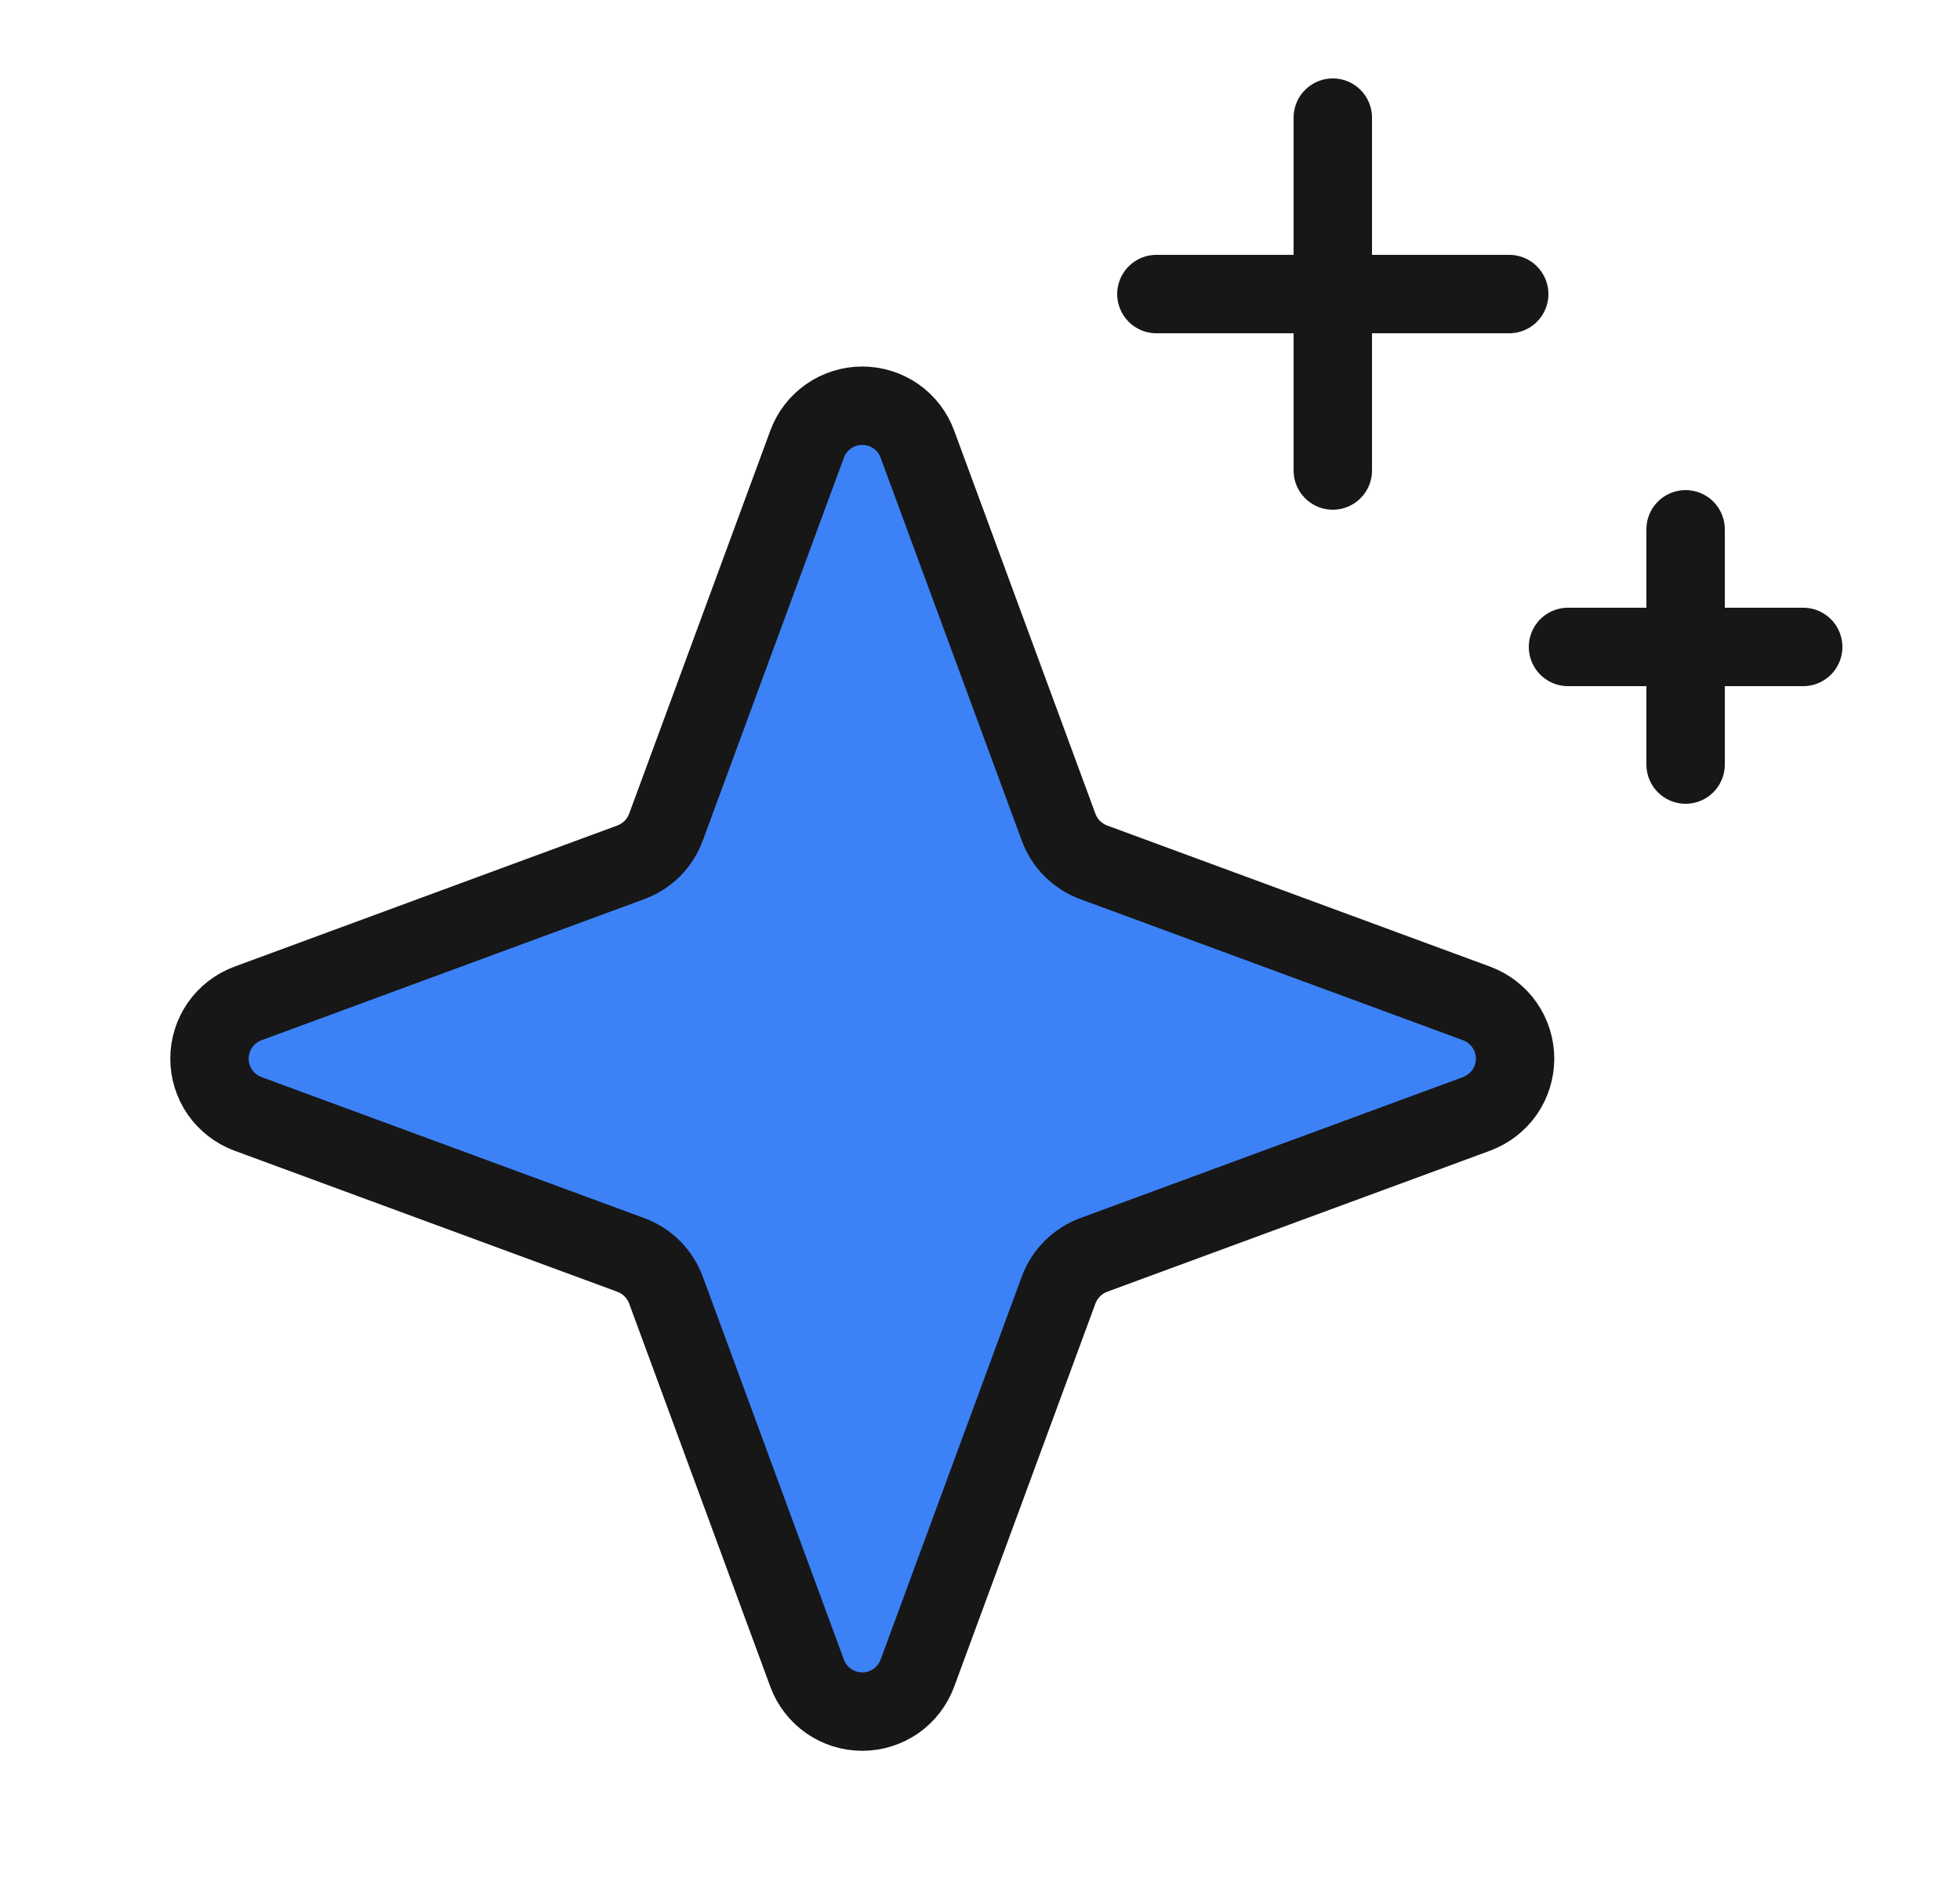
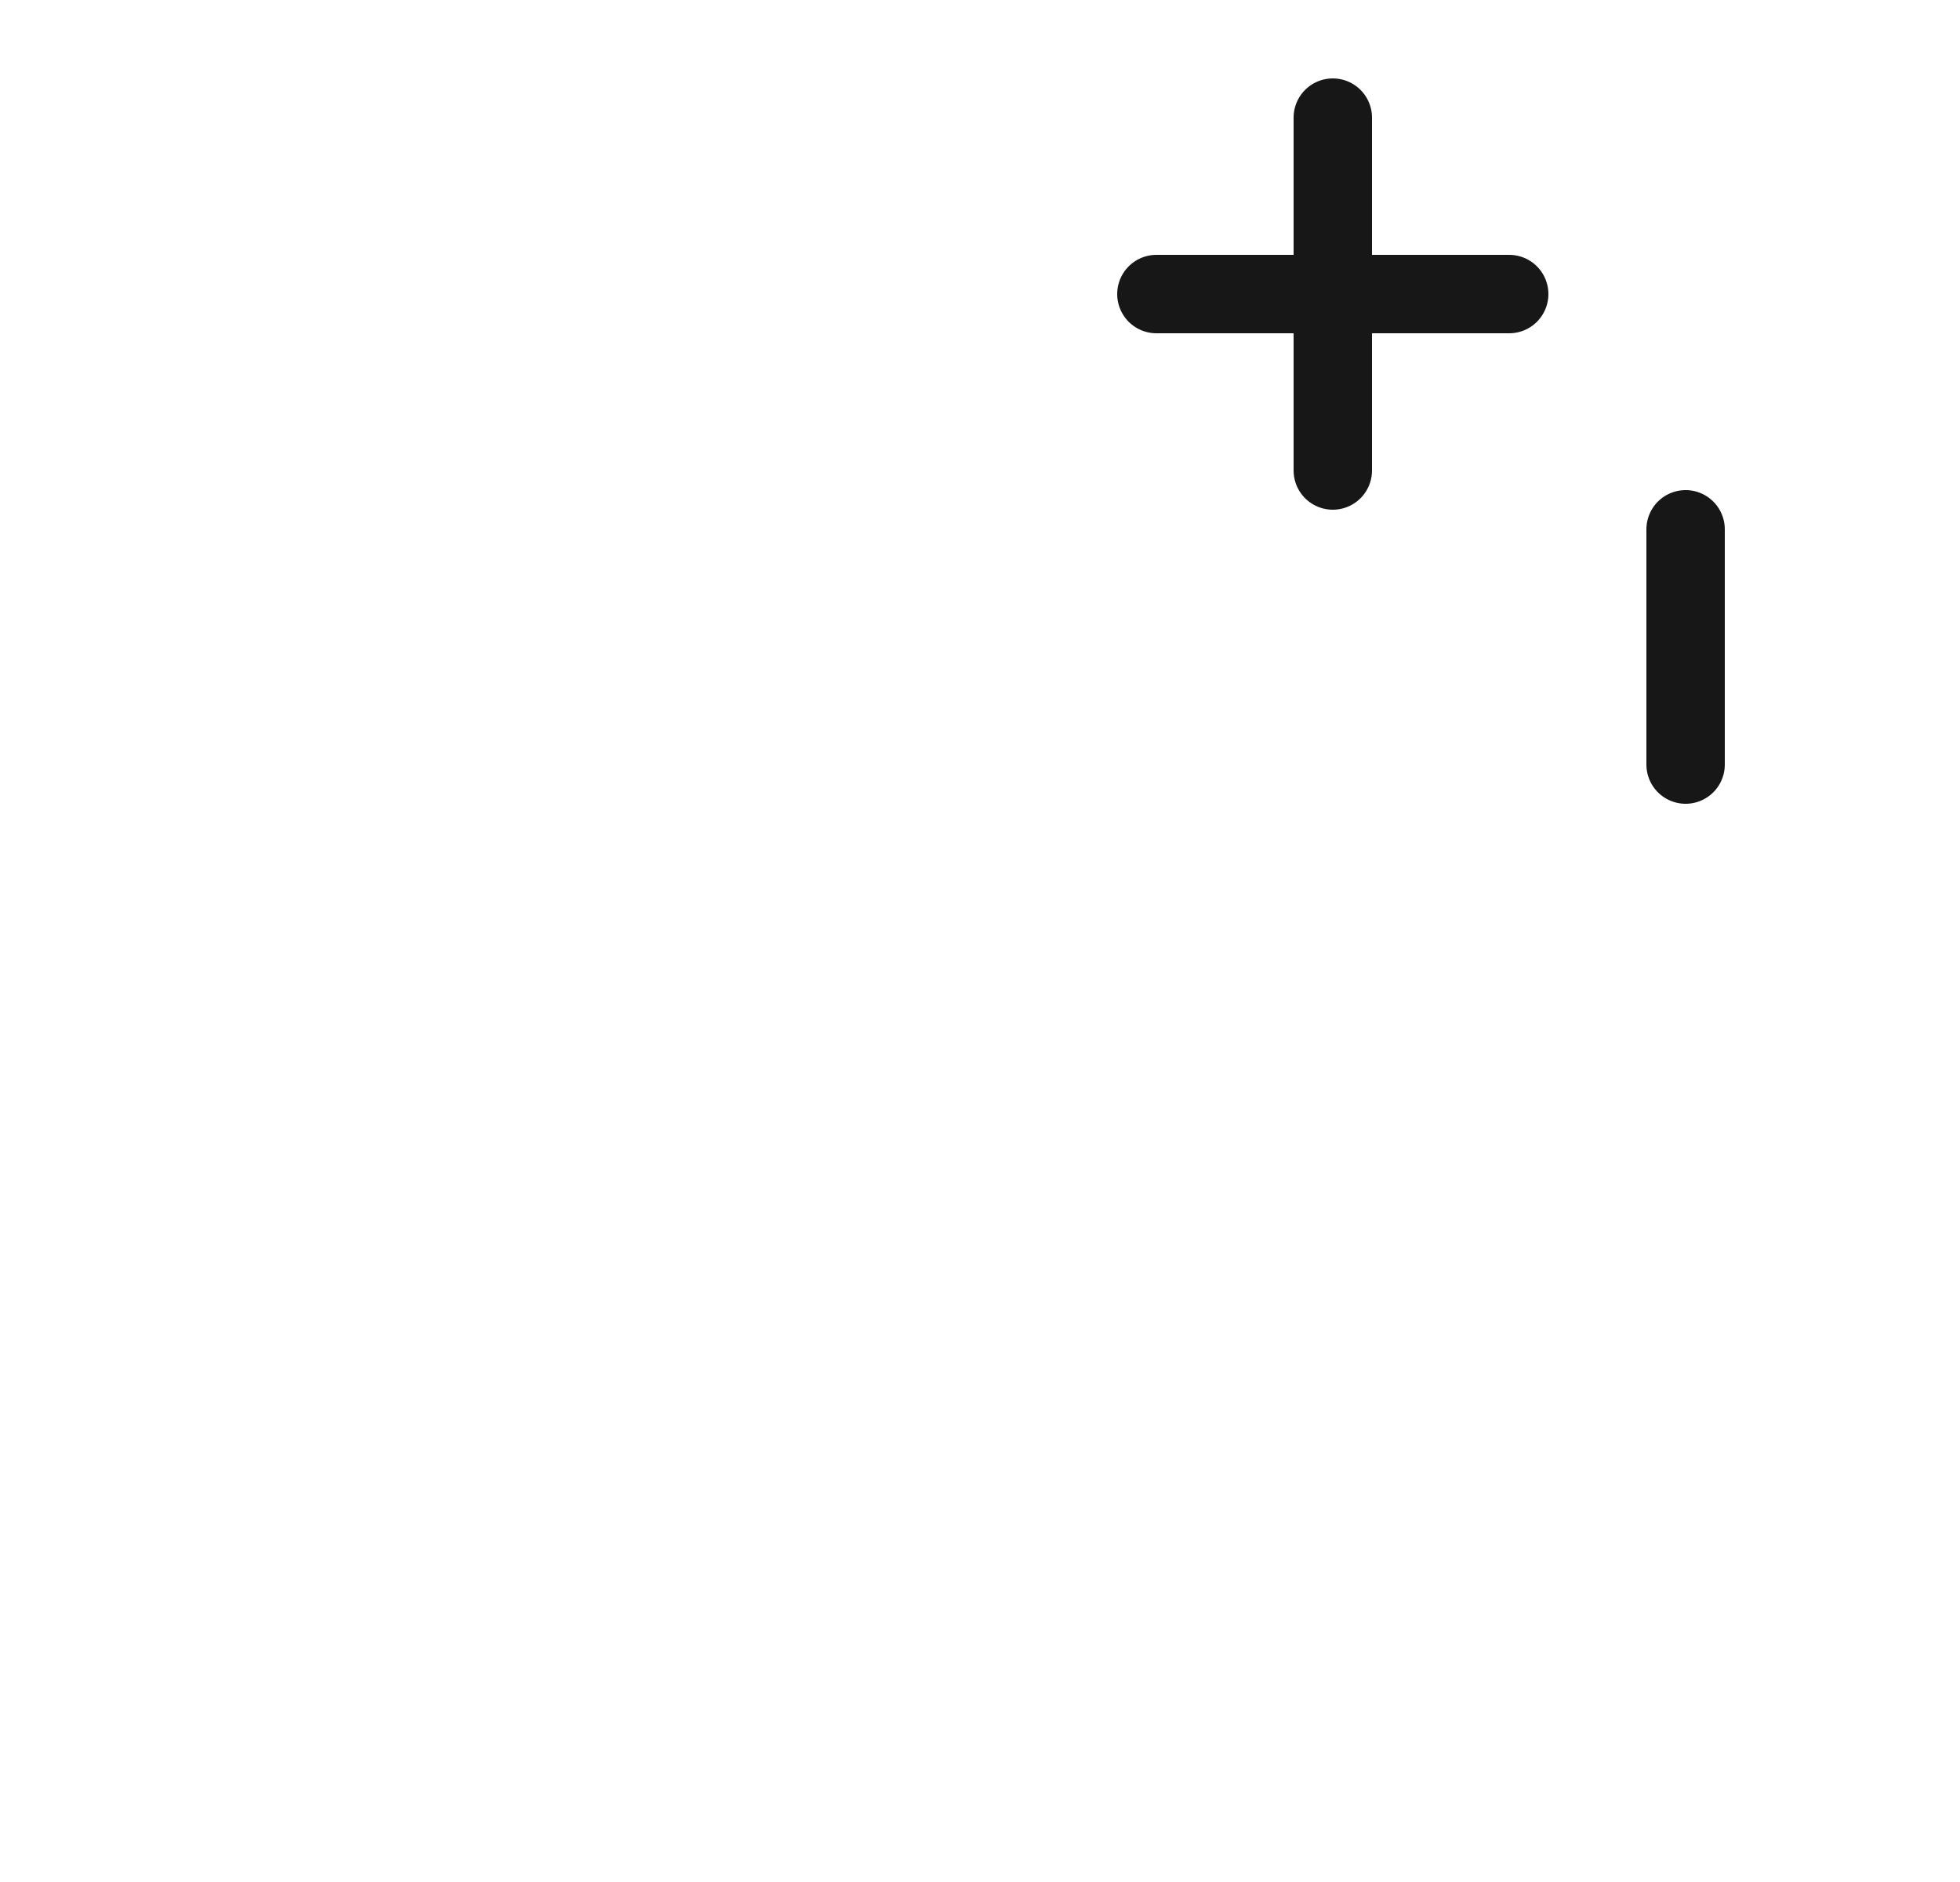
<svg xmlns="http://www.w3.org/2000/svg" width="25" height="24" viewBox="0 0 25 24" fill="none">
-   <path d="M13.502 16.453L11.701 21.338C11.648 21.481 11.552 21.605 11.427 21.693C11.301 21.78 11.152 21.827 10.998 21.827C10.845 21.827 10.696 21.78 10.57 21.693C10.444 21.605 10.348 21.481 10.295 21.338L8.495 16.453C8.457 16.35 8.397 16.257 8.32 16.179C8.242 16.101 8.148 16.041 8.045 16.003L3.161 14.204C3.017 14.15 2.894 14.054 2.806 13.929C2.719 13.803 2.672 13.653 2.672 13.5C2.672 13.347 2.719 13.198 2.806 13.072C2.894 12.946 3.017 12.851 3.161 12.797L8.045 10.997C8.148 10.959 8.242 10.899 8.32 10.822C8.397 10.744 8.457 10.65 8.495 10.547L10.295 5.663C10.348 5.519 10.444 5.396 10.57 5.308C10.696 5.221 10.845 5.174 10.998 5.174C11.152 5.174 11.301 5.221 11.427 5.308C11.552 5.396 11.648 5.519 11.701 5.663L13.502 10.547C13.54 10.65 13.599 10.744 13.677 10.822C13.755 10.899 13.848 10.959 13.951 10.997L18.836 12.797C18.979 12.851 19.103 12.946 19.191 13.072C19.278 13.198 19.325 13.347 19.325 13.5C19.325 13.653 19.278 13.803 19.191 13.929C19.103 14.054 18.979 14.15 18.836 14.204L13.951 16.003C13.848 16.041 13.755 16.101 13.677 16.179C13.599 16.257 13.54 16.35 13.502 16.453Z" fill="#3C82F6" stroke="#171717" stroke-linecap="round" stroke-linejoin="round" />
  <path d="M17 1.5V6" stroke="#171717" stroke-linecap="round" stroke-linejoin="round" />
  <path d="M19.25 3.75H14.75" stroke="#171717" stroke-linecap="round" stroke-linejoin="round" />
  <path d="M21.5 6.75V9.75" stroke="#171717" stroke-linecap="round" stroke-linejoin="round" />
-   <path d="M23 8.25H20" stroke="#171717" stroke-linecap="round" stroke-linejoin="round" />
</svg>